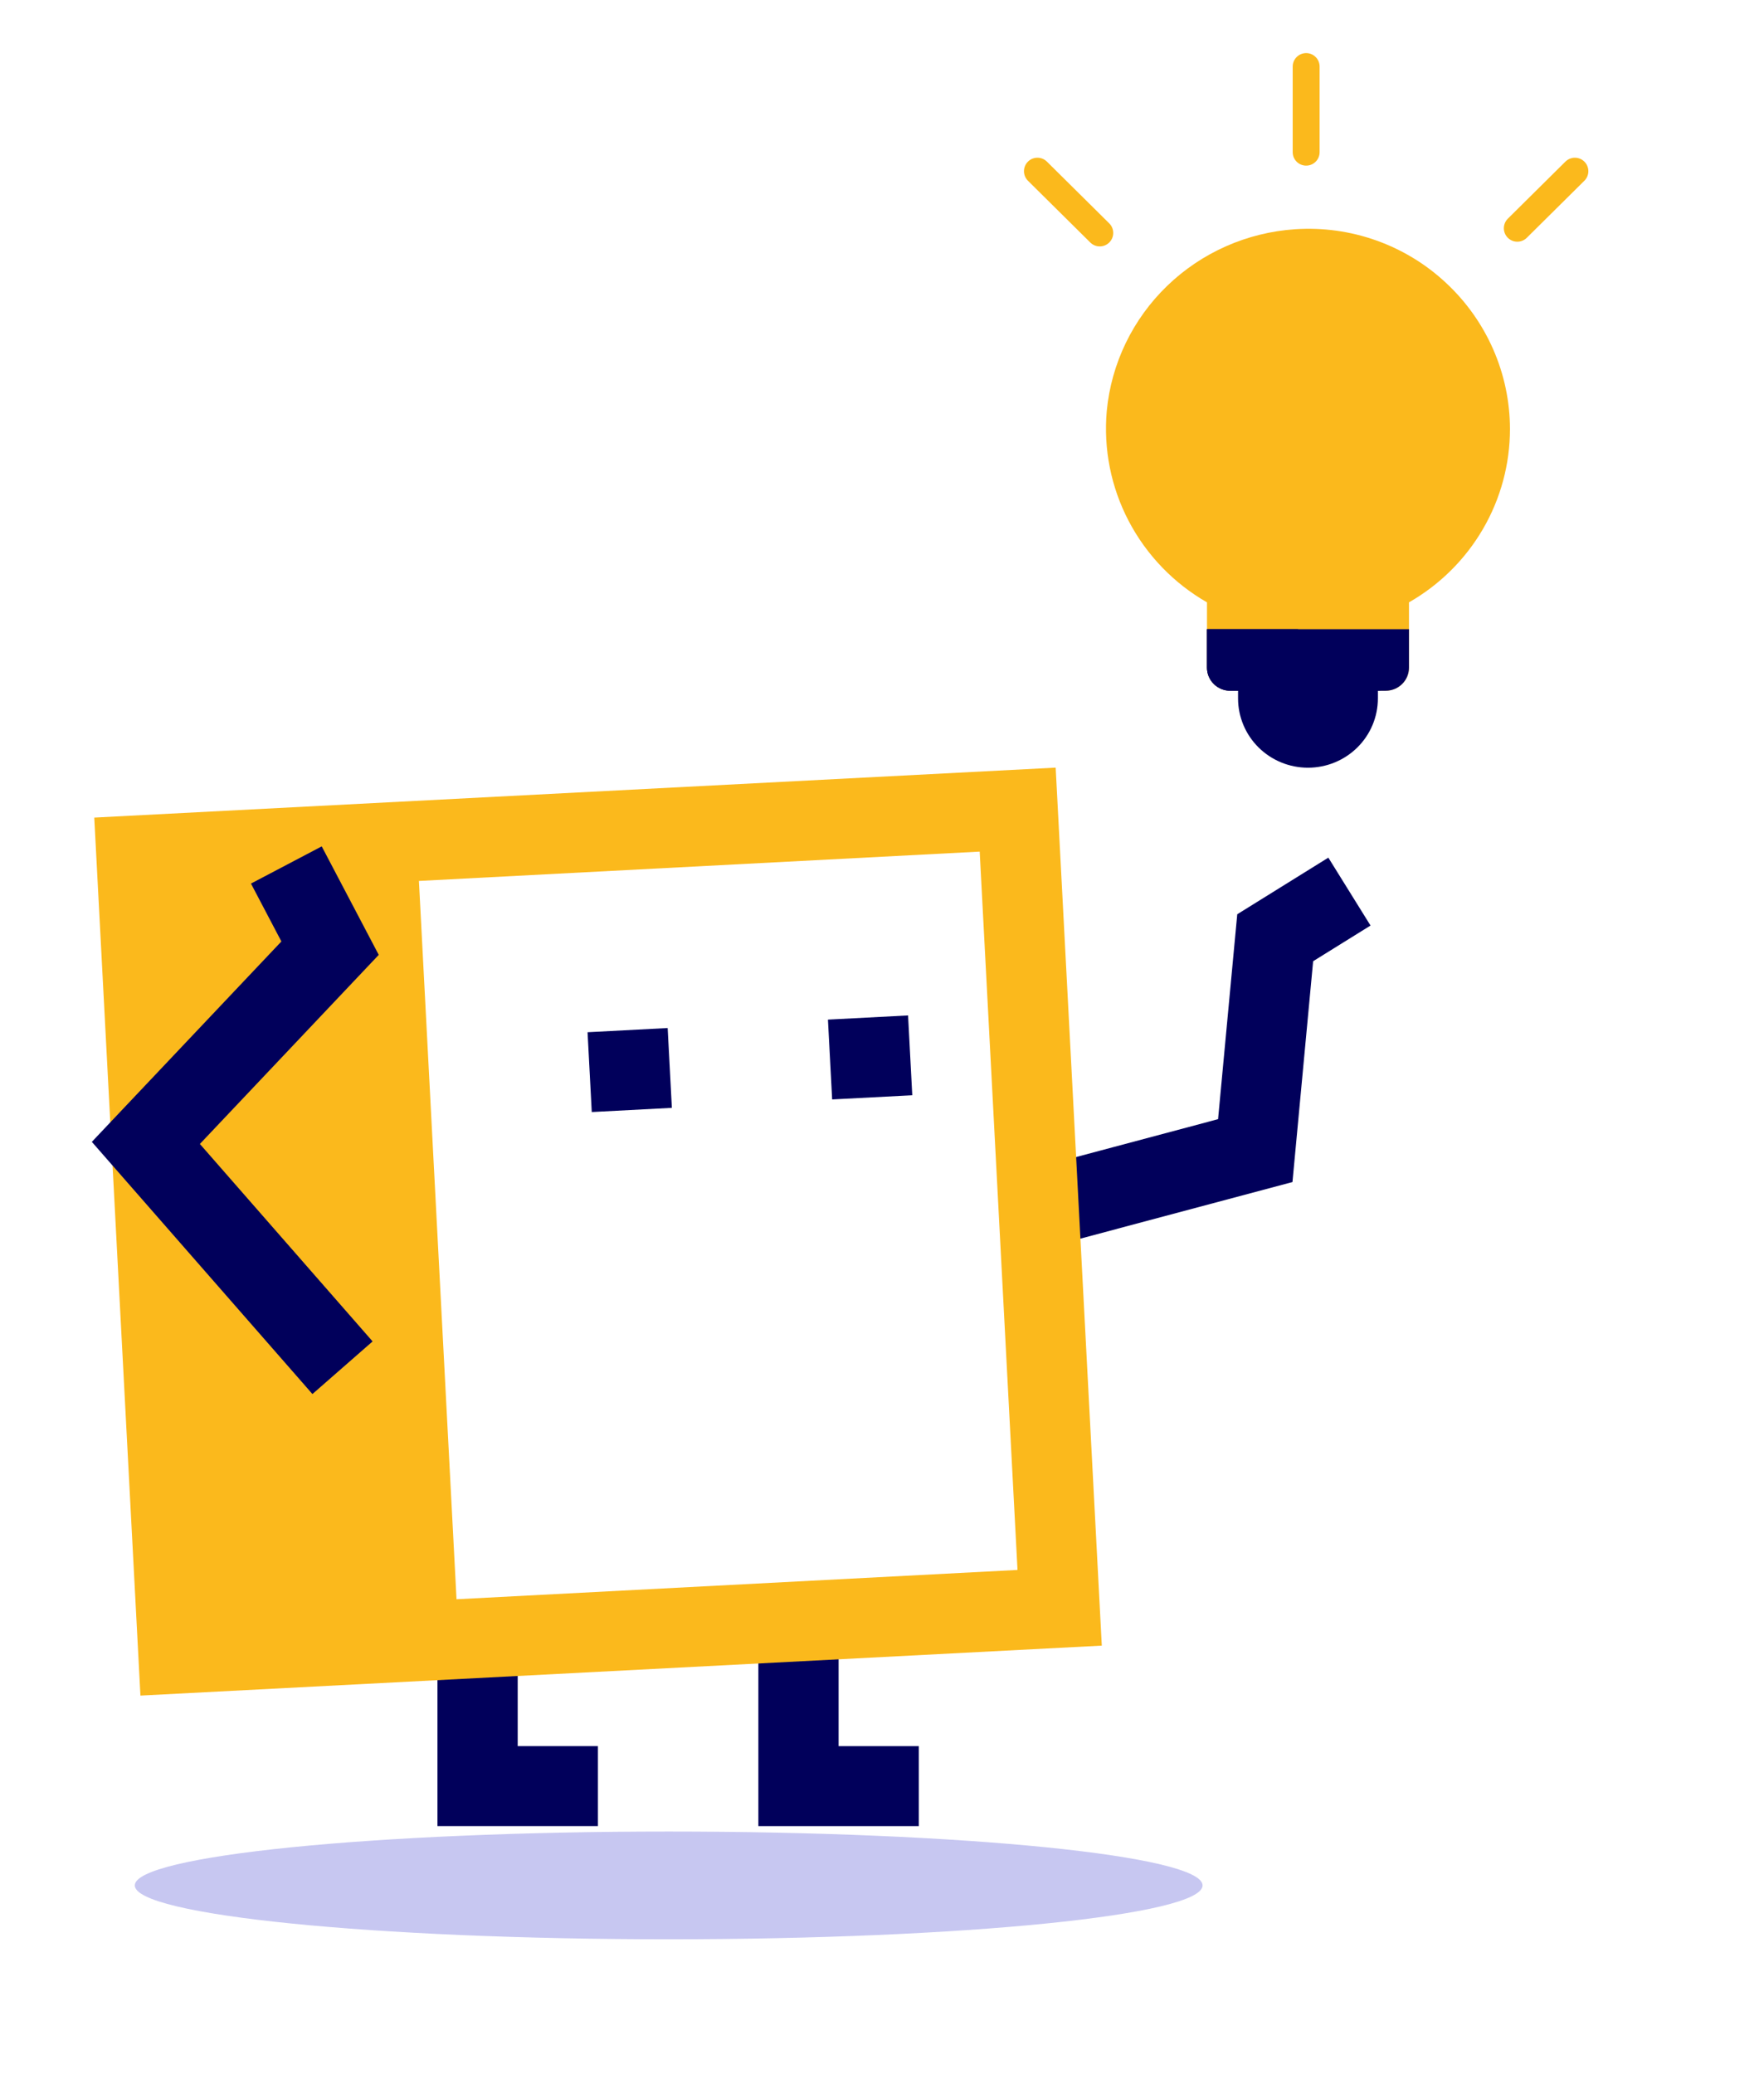
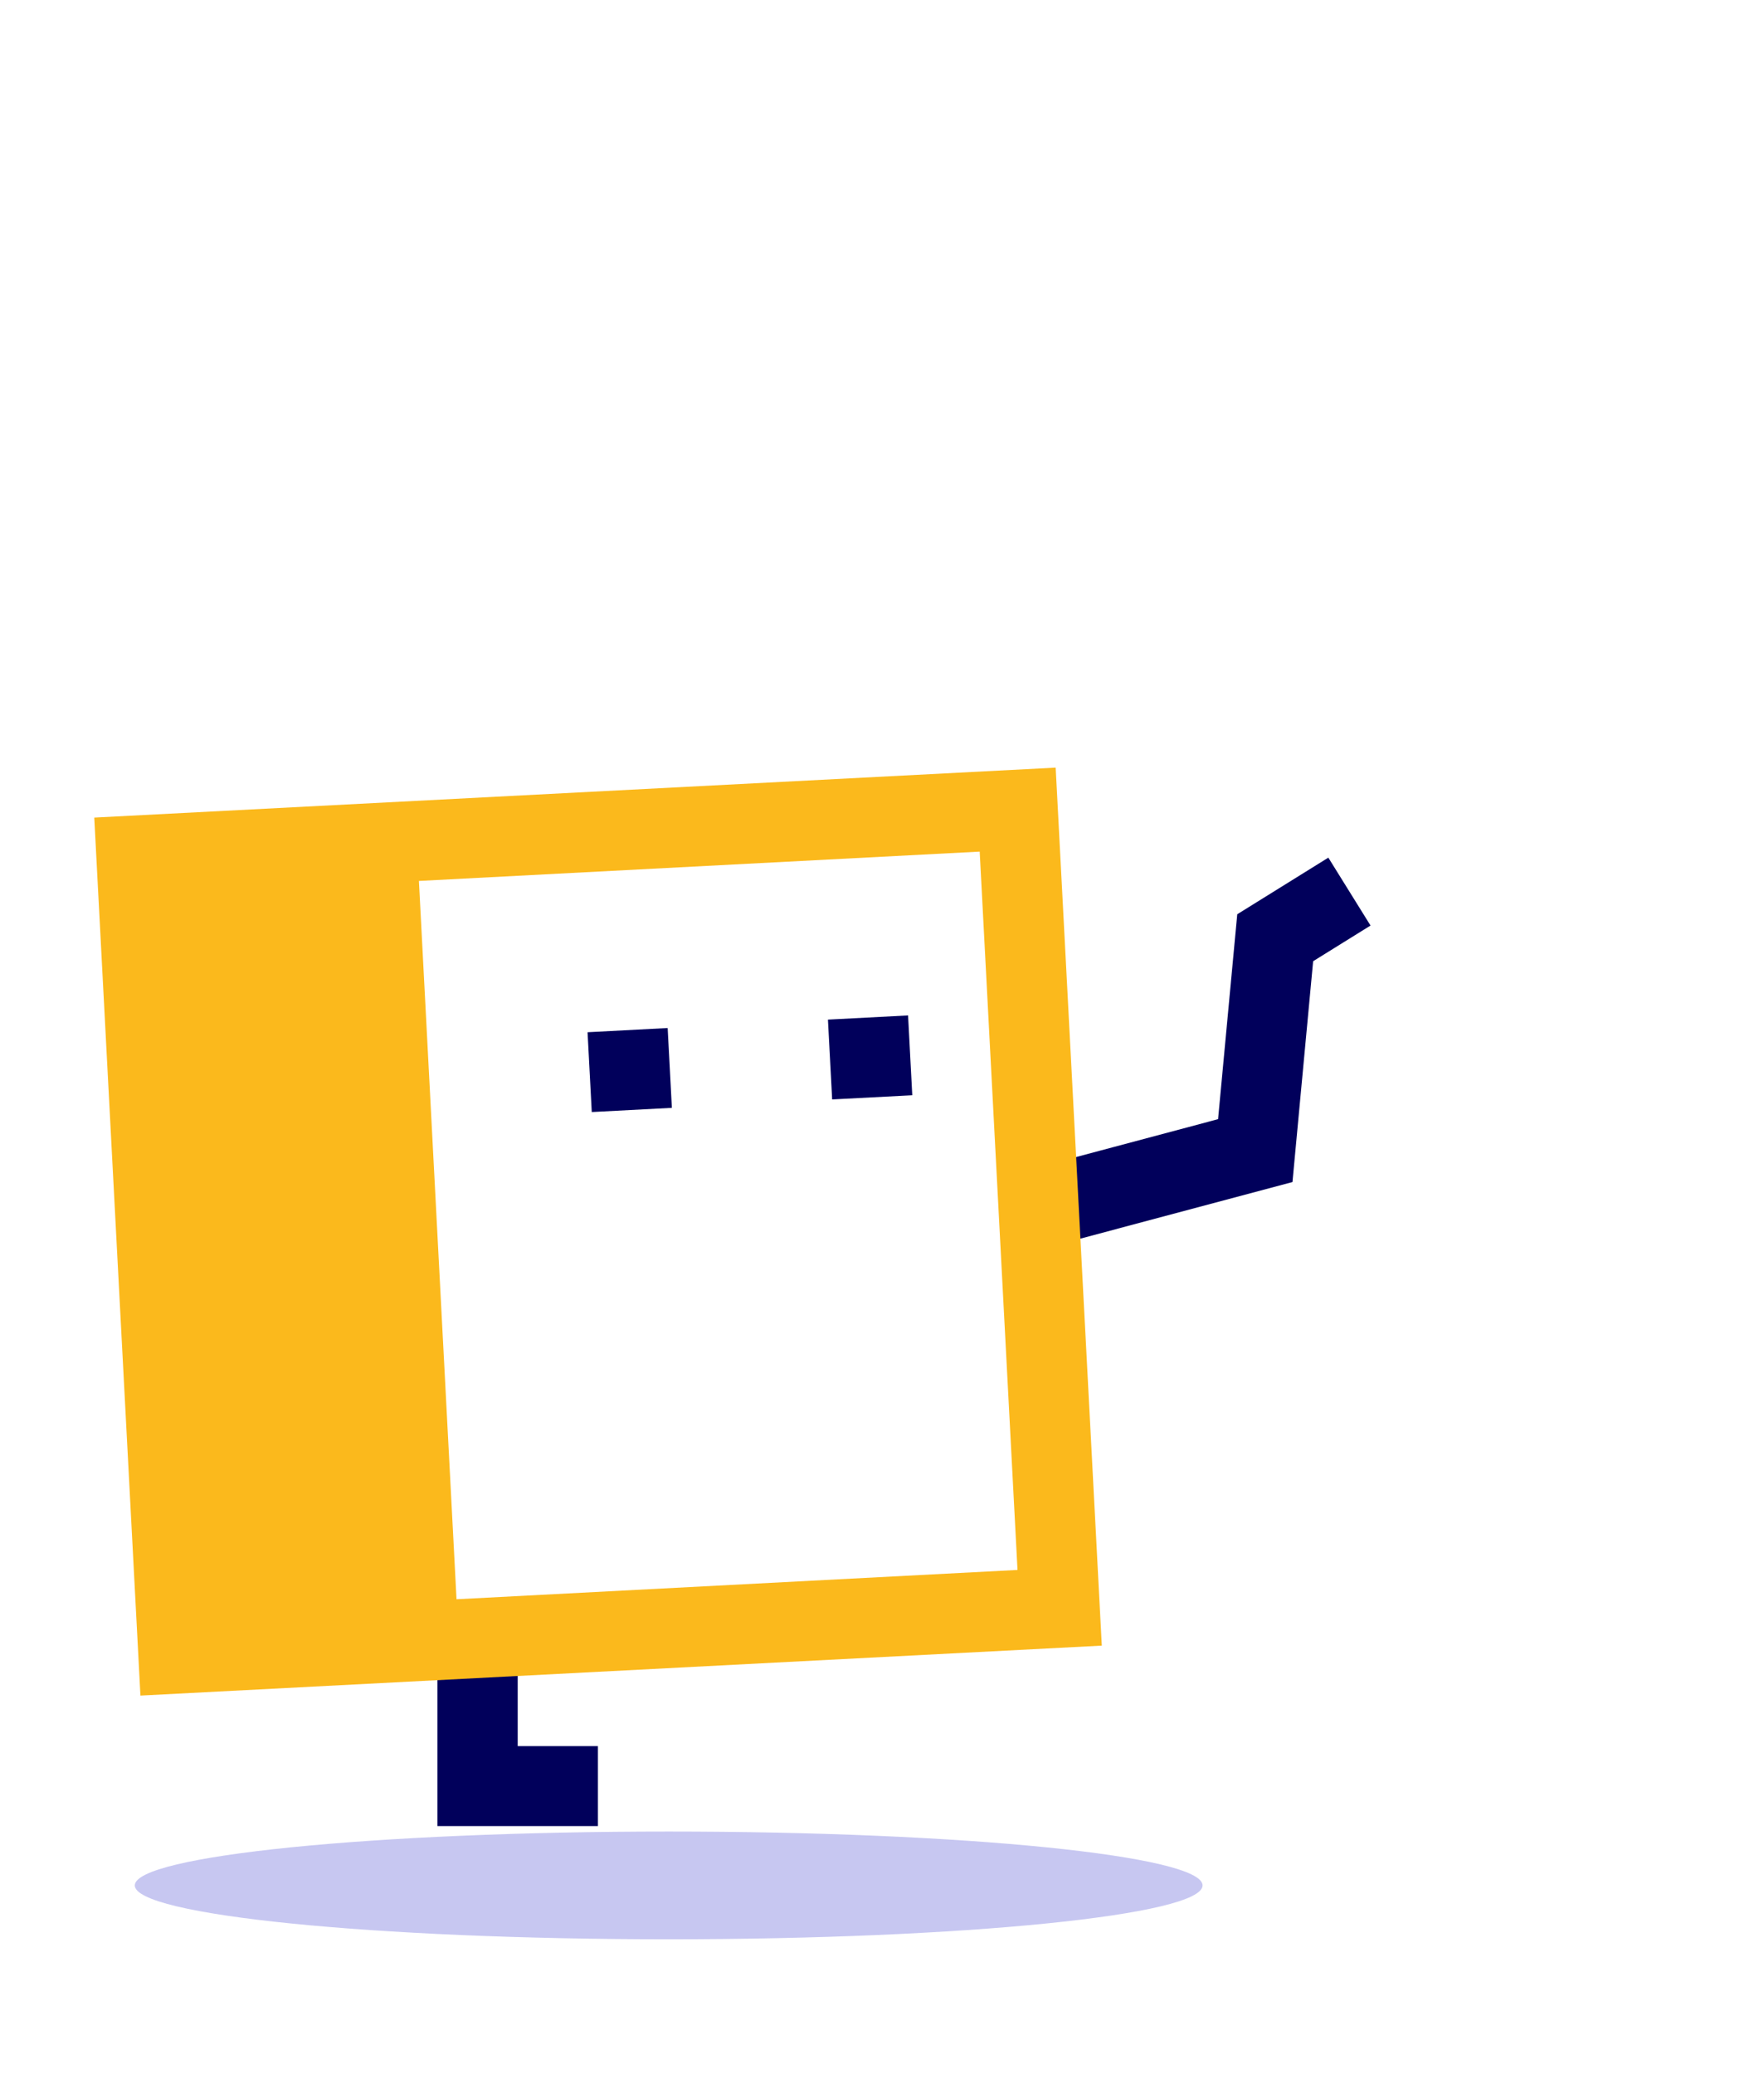
<svg xmlns="http://www.w3.org/2000/svg" width="131" height="154" viewBox="0 0 131 154" fill="none">
  <g clip-path="url(#clip0_0_1515)">
    <path d="M112.135 31.855C112.135 34.464 111.442 37.028 110.126 39.287C108.809 41.547 106.915 43.423 104.635 44.728V49.575C104.635 50.03 104.452 50.466 104.128 50.787C103.803 51.109 103.363 51.29 102.904 51.29H91.365C90.906 51.29 90.466 51.109 90.141 50.787C89.817 50.466 89.634 50.03 89.634 49.575V44.728C87.157 43.305 85.142 41.212 83.823 38.694C82.505 36.176 81.939 33.337 82.192 30.512C82.528 26.985 84.12 23.692 86.682 21.221C89.244 18.75 92.609 17.261 96.177 17.022C98.225 16.884 100.281 17.168 102.213 17.857C104.146 18.546 105.913 19.624 107.404 21.023C108.895 22.415 110.083 24.093 110.897 25.956C111.71 27.818 112.132 29.826 112.135 31.855Z" fill="#FBB91C" />
-     <path d="M101.75 50.147H92.519C92.365 50.147 92.219 50.207 92.111 50.314C92.002 50.421 91.942 50.566 91.942 50.718V51.861C91.942 53.226 92.489 54.534 93.462 55.499C94.436 56.464 95.757 57.006 97.134 57.006C98.511 57.006 99.832 56.464 100.806 55.499C101.779 54.534 102.326 53.226 102.326 51.861V50.718C102.326 50.566 102.266 50.421 102.157 50.314C102.049 50.207 101.903 50.147 101.75 50.147Z" fill="#01005B" />
-     <path d="M104.634 46.719V49.577C104.634 50.032 104.452 50.468 104.127 50.789C103.802 51.111 103.362 51.291 102.903 51.291H91.364C90.905 51.291 90.465 51.111 90.141 50.789C89.816 50.468 89.633 50.032 89.633 49.577V46.719H104.634Z" fill="#01005B" />
+     <path d="M101.75 50.147H92.519C92.365 50.147 92.219 50.207 92.111 50.314C92.002 50.421 91.942 50.566 91.942 50.718V51.861C91.942 53.226 92.489 54.534 93.462 55.499C94.436 56.464 95.757 57.006 97.134 57.006C98.511 57.006 99.832 56.464 100.806 55.499C101.779 54.534 102.326 53.226 102.326 51.861V50.718C102.326 50.566 102.266 50.421 102.157 50.314Z" fill="#01005B" />
    <path d="M102.551 51.291H91.364C90.905 51.291 90.465 51.111 90.141 50.789C89.816 50.468 89.633 50.032 89.633 49.577V46.719H96.384C98.078 48.671 100.183 50.232 102.551 51.291Z" fill="#01005B" />
    <path d="M112.68 16.948L116.956 12.711" stroke="#FBB91C" stroke-width="2" stroke-miterlimit="10" stroke-linecap="round" />
-     <path d="M96.999 11.299L96.999 4.943" stroke="#FBB91C" stroke-width="2" stroke-miterlimit="10" stroke-linecap="round" />
    <path d="M81.672 17.297L77.043 12.711" stroke="#FBB91C" stroke-width="2" stroke-miterlimit="10" stroke-linecap="round" />
  </g>
  <path d="M77.671 89.586L93.22 85.437L94.7 69.631L100.213 66.205" stroke="#01005B" stroke-width="5.936" stroke-miterlimit="10" />
-   <path d="M62.277 129.66V123.023H56.319V129.66V135.596H62.277H68.235V129.66H62.277Z" fill="#01005B" />
  <path d="M38.446 129.658V123.723H32.488V129.658V135.594H38.446H44.404V129.658H38.446Z" fill="#01005B" />
  <path d="M81.823 122.195L78.397 57L7 60.71L10.429 125.905L81.823 122.195ZM72.755 63.236L75.563 116.575L33.903 118.752L31.11 65.414L72.755 63.236Z" fill="#FBB91C" />
  <path d="M49.583 76.336L43.634 76.647L43.946 82.574L49.895 82.263L49.583 76.336Z" fill="#01005B" />
  <path d="M67.436 75.4L61.486 75.711L61.798 81.638L67.748 81.328L67.436 75.4Z" fill="#01005B" />
-   <path d="M25.436 101.56L10.832 84.866L24.512 70.405L21.265 64.228" stroke="#01005B" stroke-width="5.936" stroke-miterlimit="10" />
  <g style="mix-blend-mode:multiply" filter="url(#filter0_f_0_1515)">
    <path d="M49.659 144C71.556 144 89.307 142.209 89.307 140C89.307 137.791 71.556 136 49.659 136C27.762 136 10.011 137.791 10.011 140C10.011 142.209 27.762 144 49.659 144Z" fill="#C7C7F1" />
  </g>
  <defs>
    <filter id="filter0_f_0_1515" x="0.877" y="126.865" width="97.565" height="26.269" filterUnits="userSpaceOnUse" color-interpolation-filters="sRGB">
      <feFlood flood-opacity="0" result="BackgroundImageFix" />
      <feBlend mode="normal" in="SourceGraphic" in2="BackgroundImageFix" result="shape" />
      <feGaussianBlur stdDeviation="4.567" result="effect1_foregroundBlur_0_1515" />
    </filter>
    <clipPath id="clip0_0_1515">
-       <rect width="65.835" height="57" fill="white" transform="translate(64.213)" />
-     </clipPath>
+       </clipPath>
  </defs>
</svg>